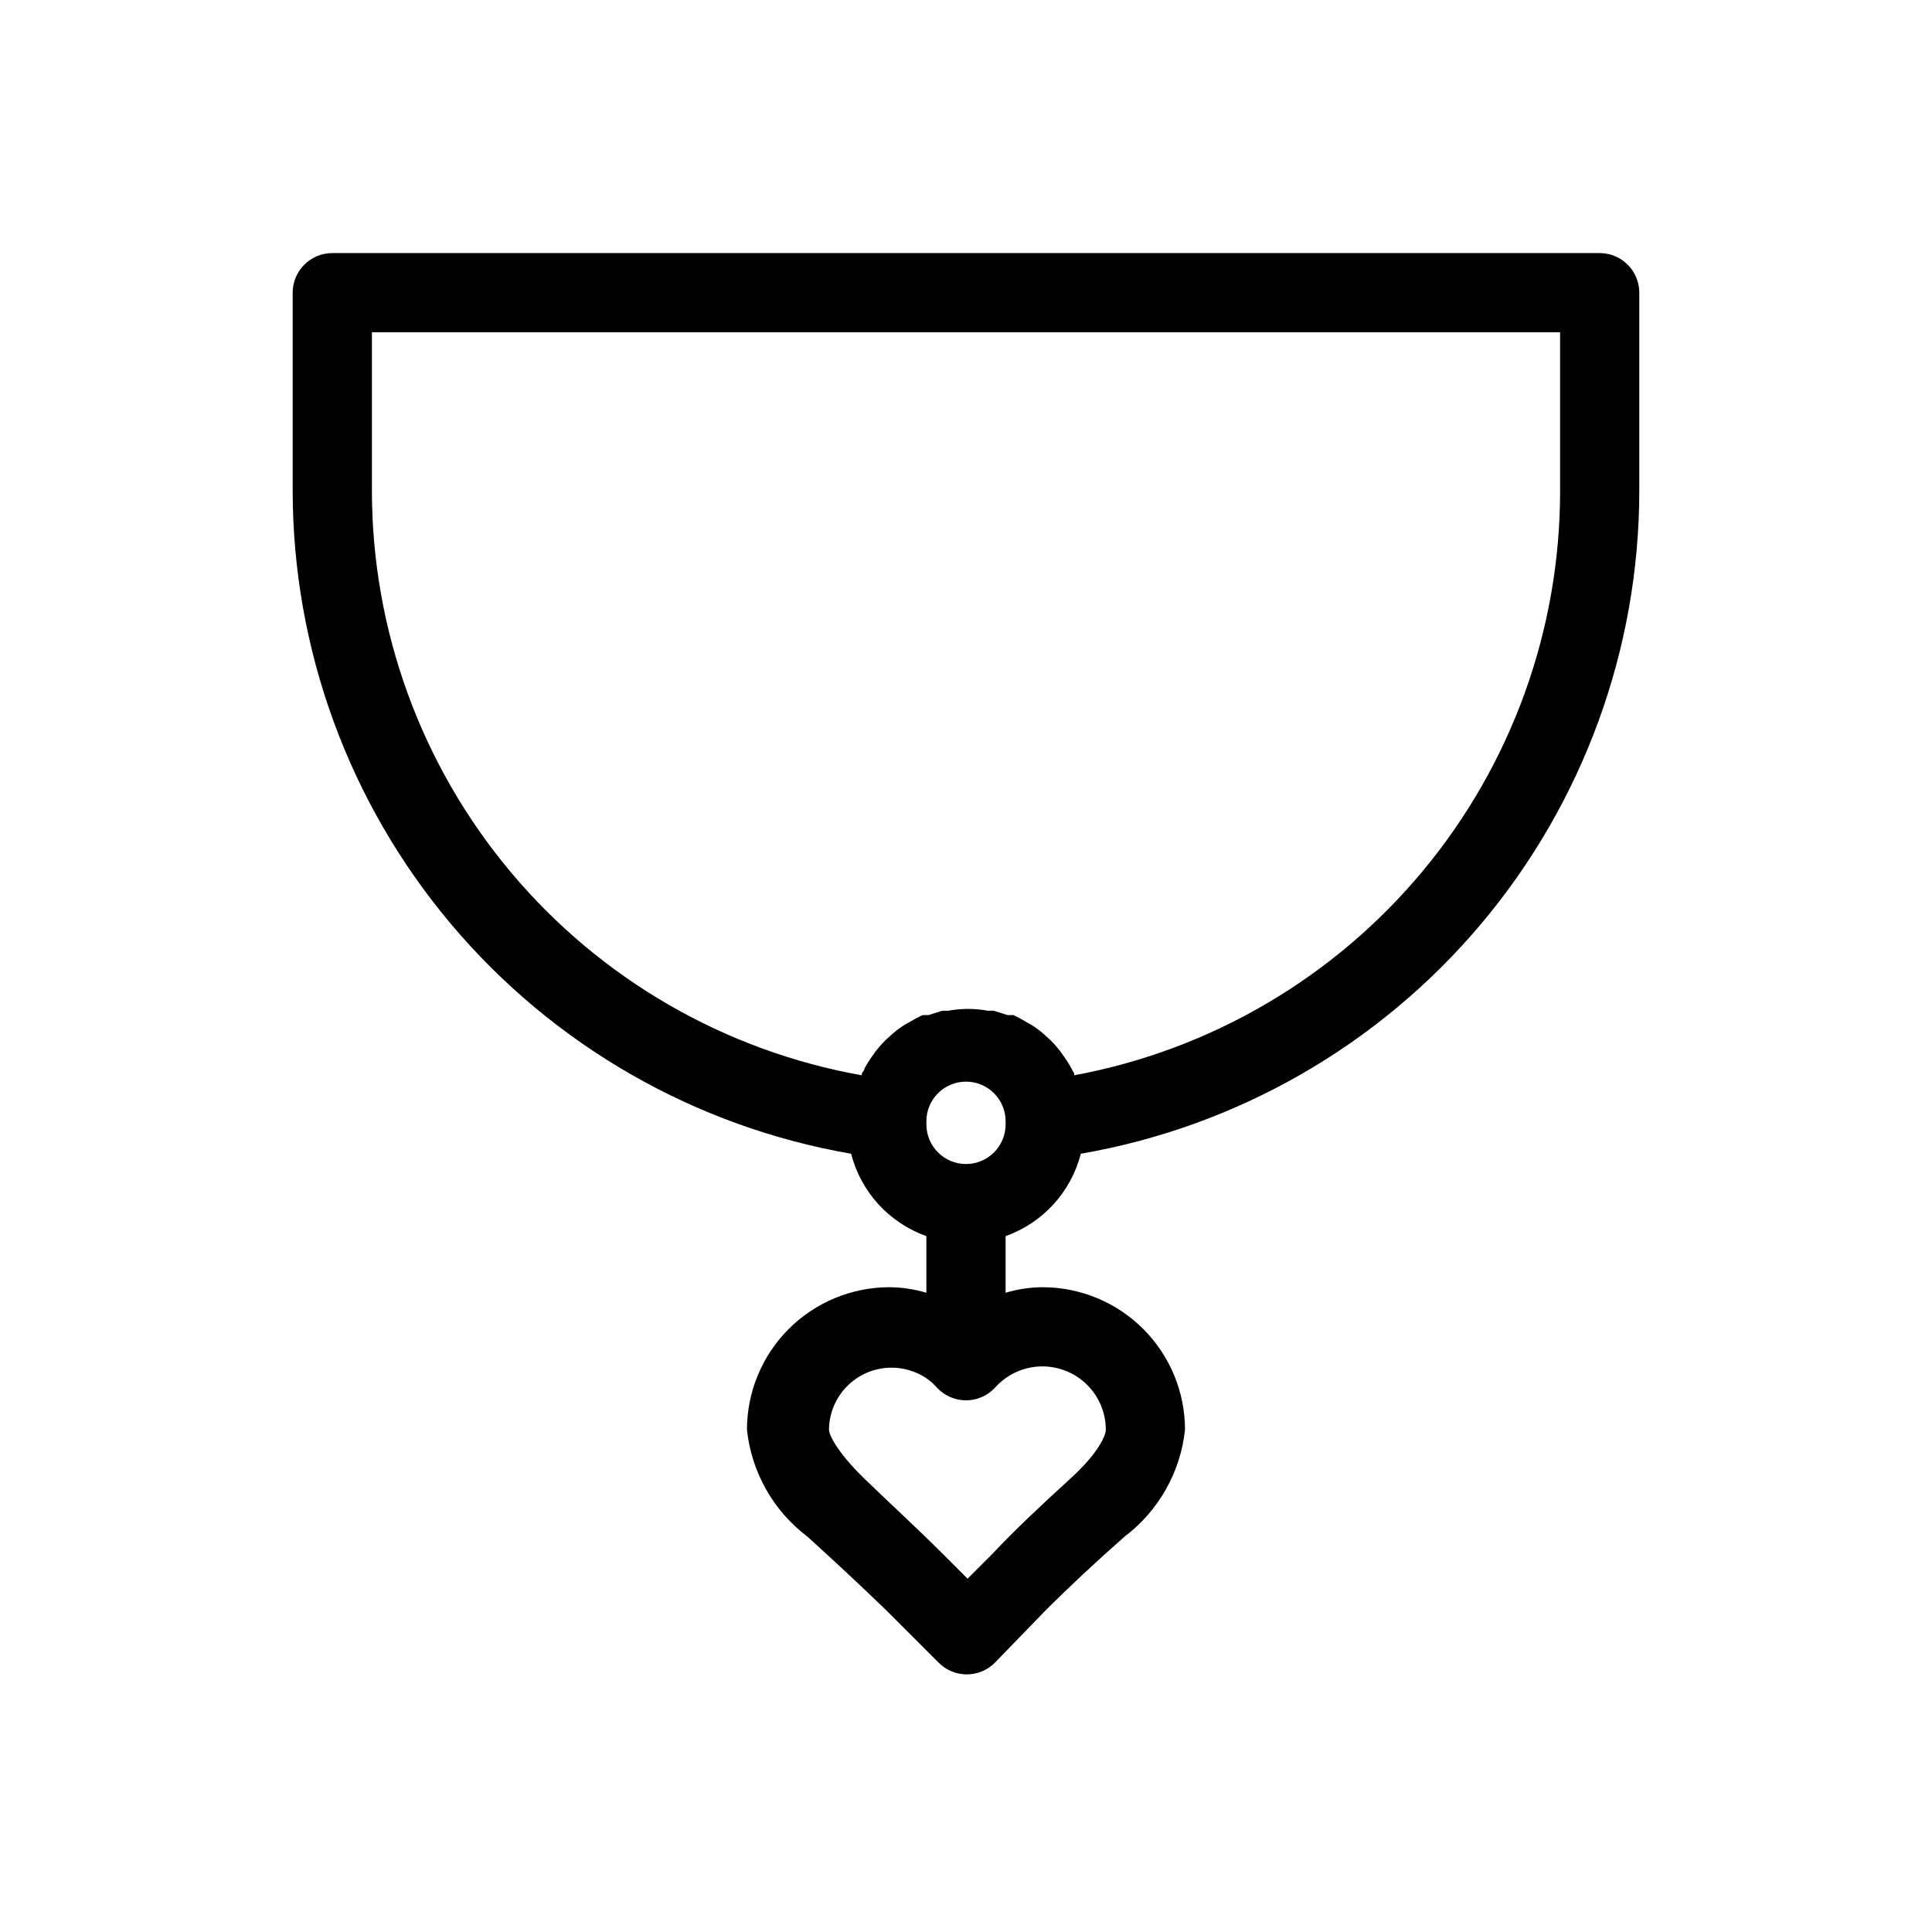
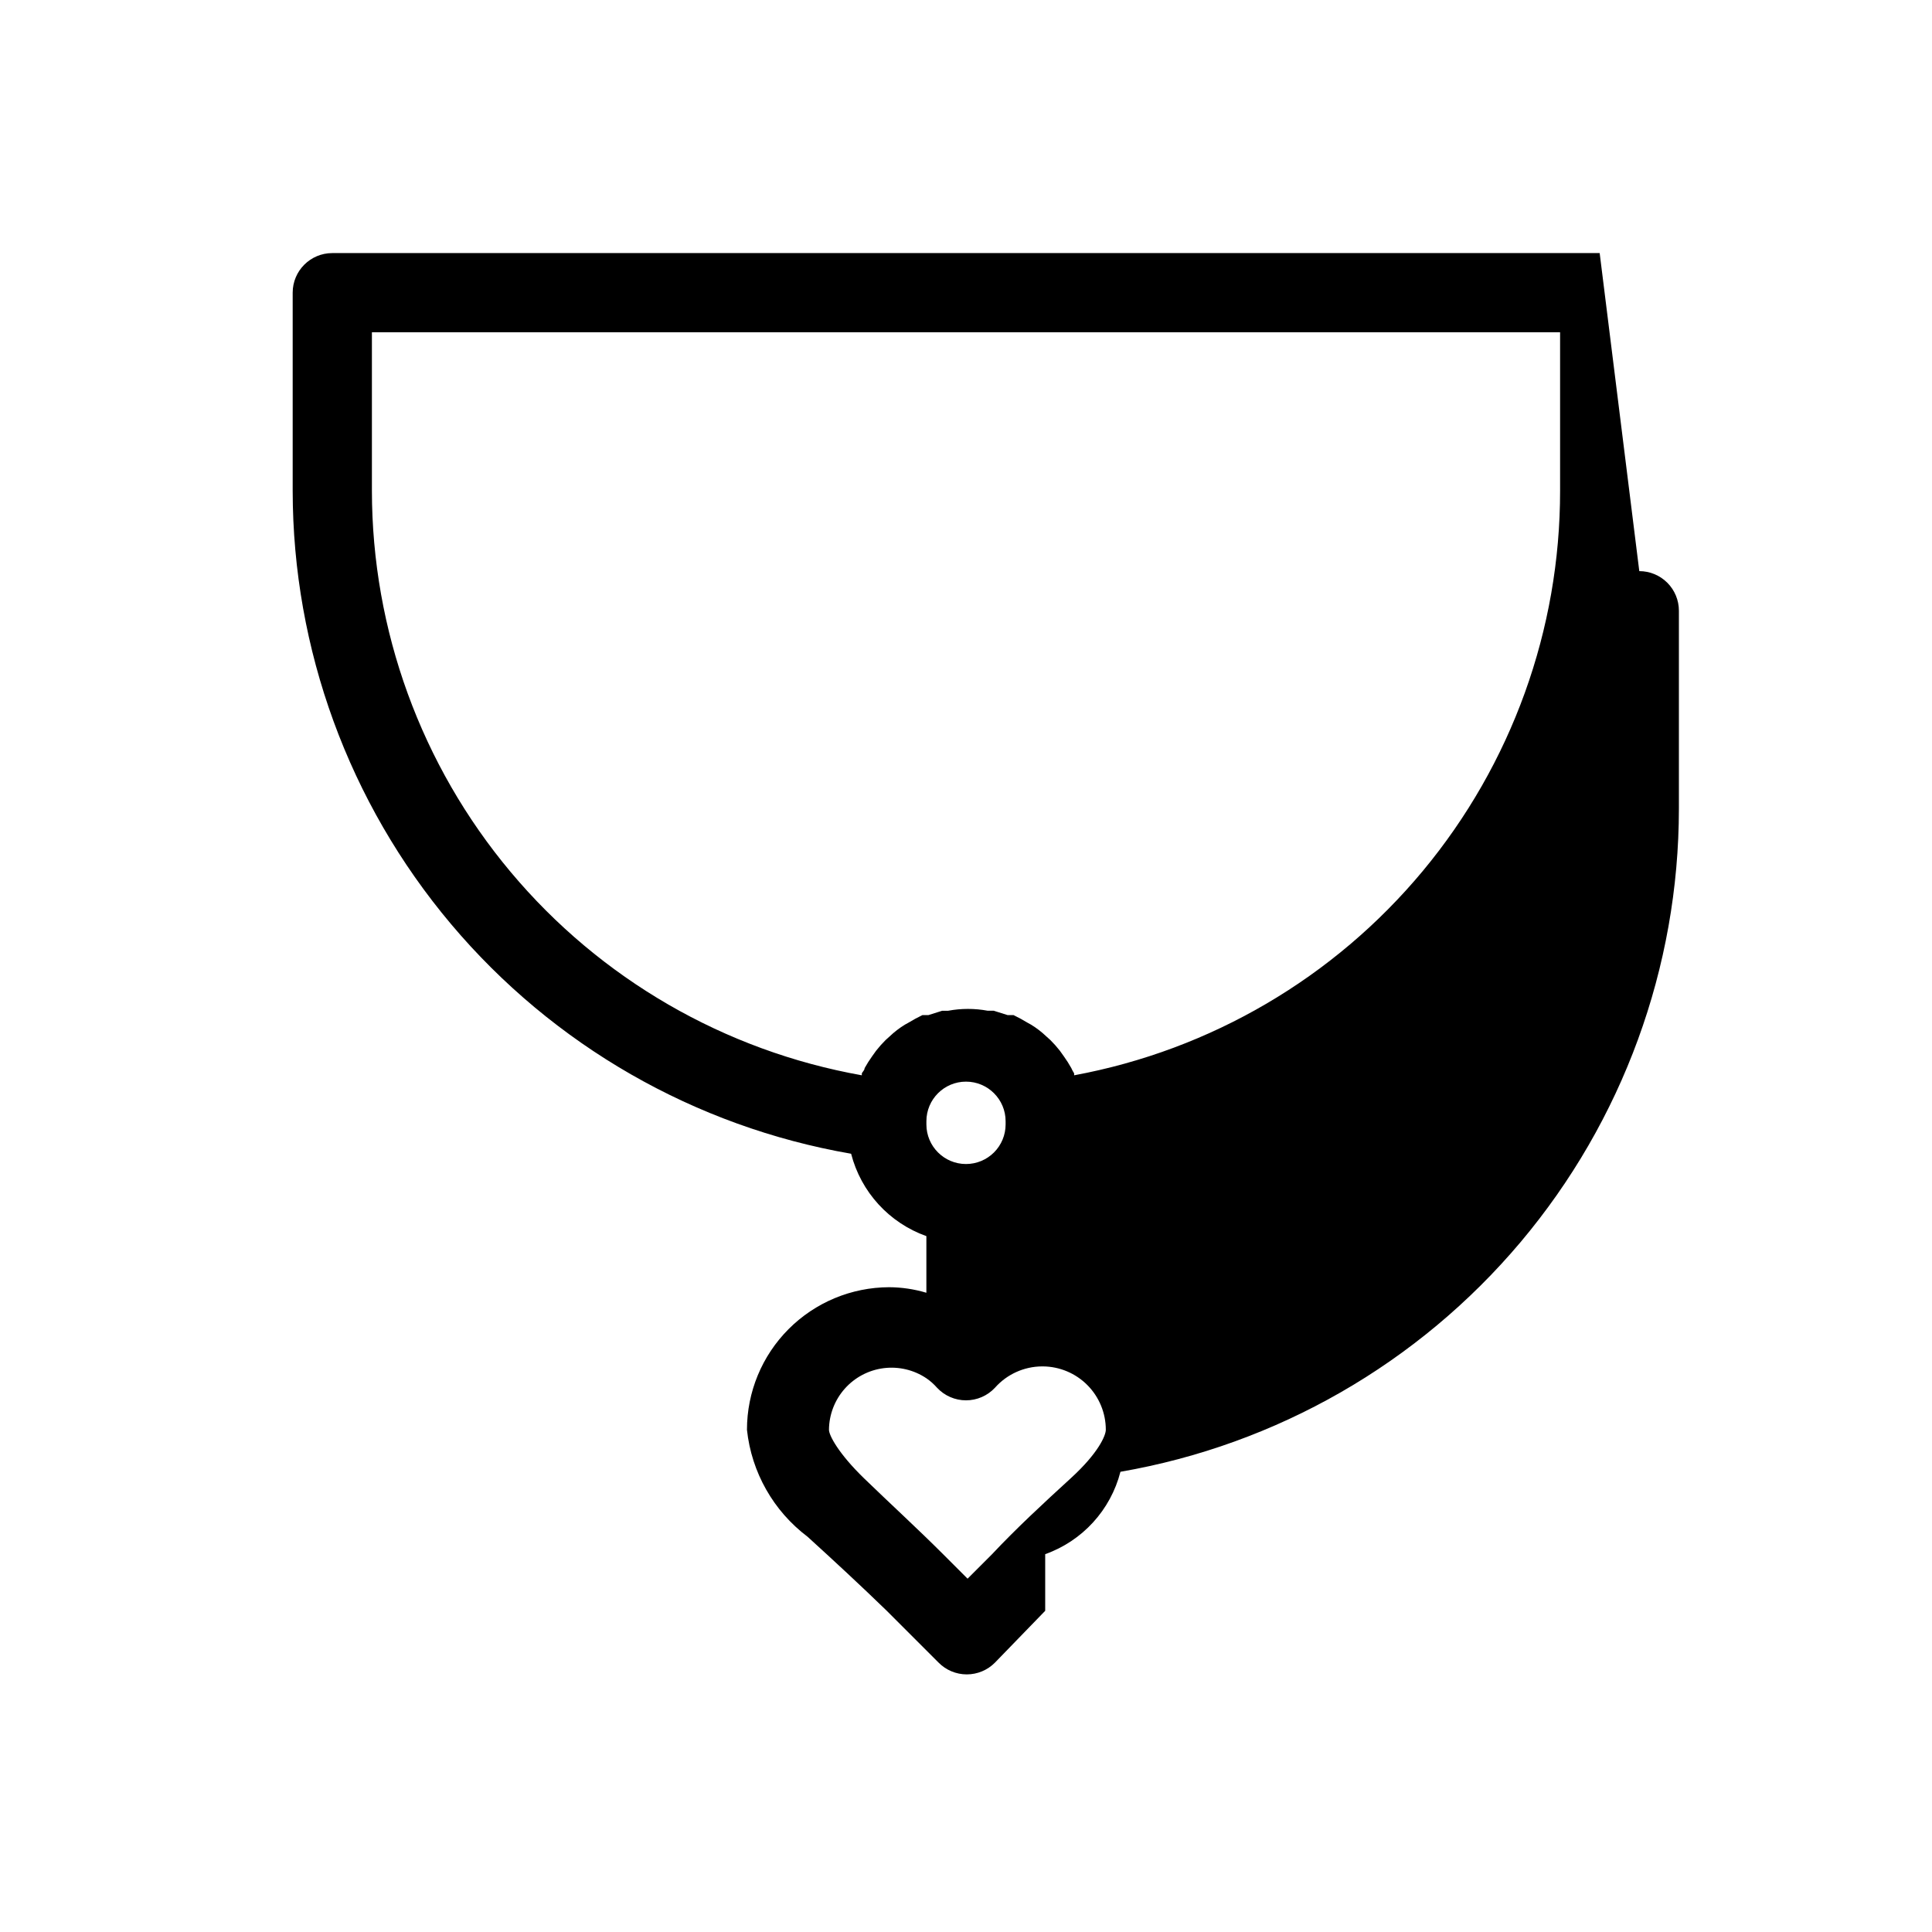
<svg xmlns="http://www.w3.org/2000/svg" fill="#000000" width="800px" height="800px" version="1.1" viewBox="144 144 512 512">
-   <path d="m567.93 211.07h-335.87c-5.797 0-10.496 4.699-10.496 10.496v52.48c0.027 42.023 14.887 82.691 41.961 114.84 27.074 32.141 64.621 53.699 106.03 60.867 2.606 10.141 10.082 18.32 19.945 21.832v15.008c-3.203-0.957-6.527-1.453-9.867-1.469-10.004 0.027-19.586 4.019-26.652 11.105-7.062 7.082-11.027 16.676-11.027 26.68 1.199 11.262 7.016 21.523 16.059 28.34 7.031 6.402 13.961 12.805 20.992 19.629l13.75 13.75c1.969 1.984 4.652 3.102 7.449 3.102 2.801 0 5.484-1.117 7.453-3.102l13.332-13.75c6.824-6.824 13.75-13.227 20.992-19.629 9.039-6.816 14.855-17.078 16.059-28.34 0-10.004-3.969-19.598-11.031-26.68-7.062-7.086-16.648-11.078-26.652-11.105-3.34 0.016-6.664 0.512-9.863 1.469v-15.008c9.863-3.512 17.336-11.691 19.941-21.832 41.41-7.168 78.961-28.727 106.04-60.867 27.07-32.145 41.934-72.812 41.957-114.84v-52.48c0-2.785-1.105-5.453-3.074-7.422s-4.637-3.074-7.422-3.074zm-147.57 295.04c4.438 0.027 8.684 1.809 11.809 4.957 3.125 3.144 4.883 7.402 4.883 11.836 0 1.469-1.891 6.086-9.238 12.805s-14.484 13.328-20.992 20.258l-6.402 6.402-6.402-6.402c-6.926-6.926-14.168-13.539-20.992-20.152-6.824-6.613-9.34-11.441-9.34-12.91 0.031-4.012 1.516-7.875 4.176-10.875 2.664-3.004 6.324-4.938 10.301-5.445 3.981-0.508 8.012 0.441 11.344 2.676 1.043 0.719 1.996 1.566 2.832 2.519 1.984 2.121 4.758 3.324 7.664 3.324 2.902 0 5.676-1.203 7.66-3.324 3.168-3.582 7.711-5.641 12.492-5.668zm-20.359-53.633c-5.797 0-10.496-4.699-10.496-10.496v-0.84c0-5.797 4.699-10.496 10.496-10.496s10.496 4.699 10.496 10.496v0.84c0 2.781-1.105 5.453-3.074 7.422-1.969 1.965-4.641 3.074-7.422 3.074zm157.44-178.43c0.027 36.805-12.84 72.453-36.367 100.75-23.527 28.305-56.227 47.469-92.418 54.168v-0.523s-0.523-0.84-0.734-1.363v-0.004c-0.602-1.09-1.27-2.141-1.996-3.148l-1.051-1.469h0.004c-0.781-0.996-1.621-1.941-2.519-2.836l-1.051-0.945c-1.246-1.195-2.617-2.25-4.094-3.148l-0.945-0.523c-1.188-0.727-2.414-1.391-3.672-1.996h-1.574l-3.672-1.156h-1.574l-0.004 0.004c-3.469-0.648-7.027-0.648-10.496 0h-1.574l-3.672 1.156h-1.574v-0.004c-1.258 0.605-2.484 1.27-3.676 1.996l-0.945 0.523h0.004c-1.477 0.898-2.848 1.953-4.094 3.148l-1.051 0.945c-0.898 0.895-1.738 1.84-2.519 2.836l-1.051 1.469c-0.723 1.008-1.391 2.059-1.992 3.148 0 0.523-0.523 0.945-0.734 1.363v0.527c-36.383-6.481-69.328-25.551-93.062-53.875-23.738-28.324-36.754-64.094-36.773-101.05v-41.984h314.88z" />
+   <path d="m567.93 211.07h-335.87c-5.797 0-10.496 4.699-10.496 10.496v52.48c0.027 42.023 14.887 82.691 41.961 114.84 27.074 32.141 64.621 53.699 106.03 60.867 2.606 10.141 10.082 18.32 19.945 21.832v15.008c-3.203-0.957-6.527-1.453-9.867-1.469-10.004 0.027-19.586 4.019-26.652 11.105-7.062 7.082-11.027 16.676-11.027 26.68 1.199 11.262 7.016 21.523 16.059 28.34 7.031 6.402 13.961 12.805 20.992 19.629l13.75 13.75c1.969 1.984 4.652 3.102 7.449 3.102 2.801 0 5.484-1.117 7.453-3.102l13.332-13.75v-15.008c9.863-3.512 17.336-11.691 19.941-21.832 41.41-7.168 78.961-28.727 106.04-60.867 27.07-32.145 41.934-72.812 41.957-114.84v-52.48c0-2.785-1.105-5.453-3.074-7.422s-4.637-3.074-7.422-3.074zm-147.57 295.04c4.438 0.027 8.684 1.809 11.809 4.957 3.125 3.144 4.883 7.402 4.883 11.836 0 1.469-1.891 6.086-9.238 12.805s-14.484 13.328-20.992 20.258l-6.402 6.402-6.402-6.402c-6.926-6.926-14.168-13.539-20.992-20.152-6.824-6.613-9.34-11.441-9.34-12.91 0.031-4.012 1.516-7.875 4.176-10.875 2.664-3.004 6.324-4.938 10.301-5.445 3.981-0.508 8.012 0.441 11.344 2.676 1.043 0.719 1.996 1.566 2.832 2.519 1.984 2.121 4.758 3.324 7.664 3.324 2.902 0 5.676-1.203 7.66-3.324 3.168-3.582 7.711-5.641 12.492-5.668zm-20.359-53.633c-5.797 0-10.496-4.699-10.496-10.496v-0.84c0-5.797 4.699-10.496 10.496-10.496s10.496 4.699 10.496 10.496v0.84c0 2.781-1.105 5.453-3.074 7.422-1.969 1.965-4.641 3.074-7.422 3.074zm157.44-178.43c0.027 36.805-12.84 72.453-36.367 100.75-23.527 28.305-56.227 47.469-92.418 54.168v-0.523s-0.523-0.84-0.734-1.363v-0.004c-0.602-1.09-1.27-2.141-1.996-3.148l-1.051-1.469h0.004c-0.781-0.996-1.621-1.941-2.519-2.836l-1.051-0.945c-1.246-1.195-2.617-2.25-4.094-3.148l-0.945-0.523c-1.188-0.727-2.414-1.391-3.672-1.996h-1.574l-3.672-1.156h-1.574l-0.004 0.004c-3.469-0.648-7.027-0.648-10.496 0h-1.574l-3.672 1.156h-1.574v-0.004c-1.258 0.605-2.484 1.27-3.676 1.996l-0.945 0.523h0.004c-1.477 0.898-2.848 1.953-4.094 3.148l-1.051 0.945c-0.898 0.895-1.738 1.84-2.519 2.836l-1.051 1.469c-0.723 1.008-1.391 2.059-1.992 3.148 0 0.523-0.523 0.945-0.734 1.363v0.527c-36.383-6.481-69.328-25.551-93.062-53.875-23.738-28.324-36.754-64.094-36.773-101.05v-41.984h314.88z" />
</svg>